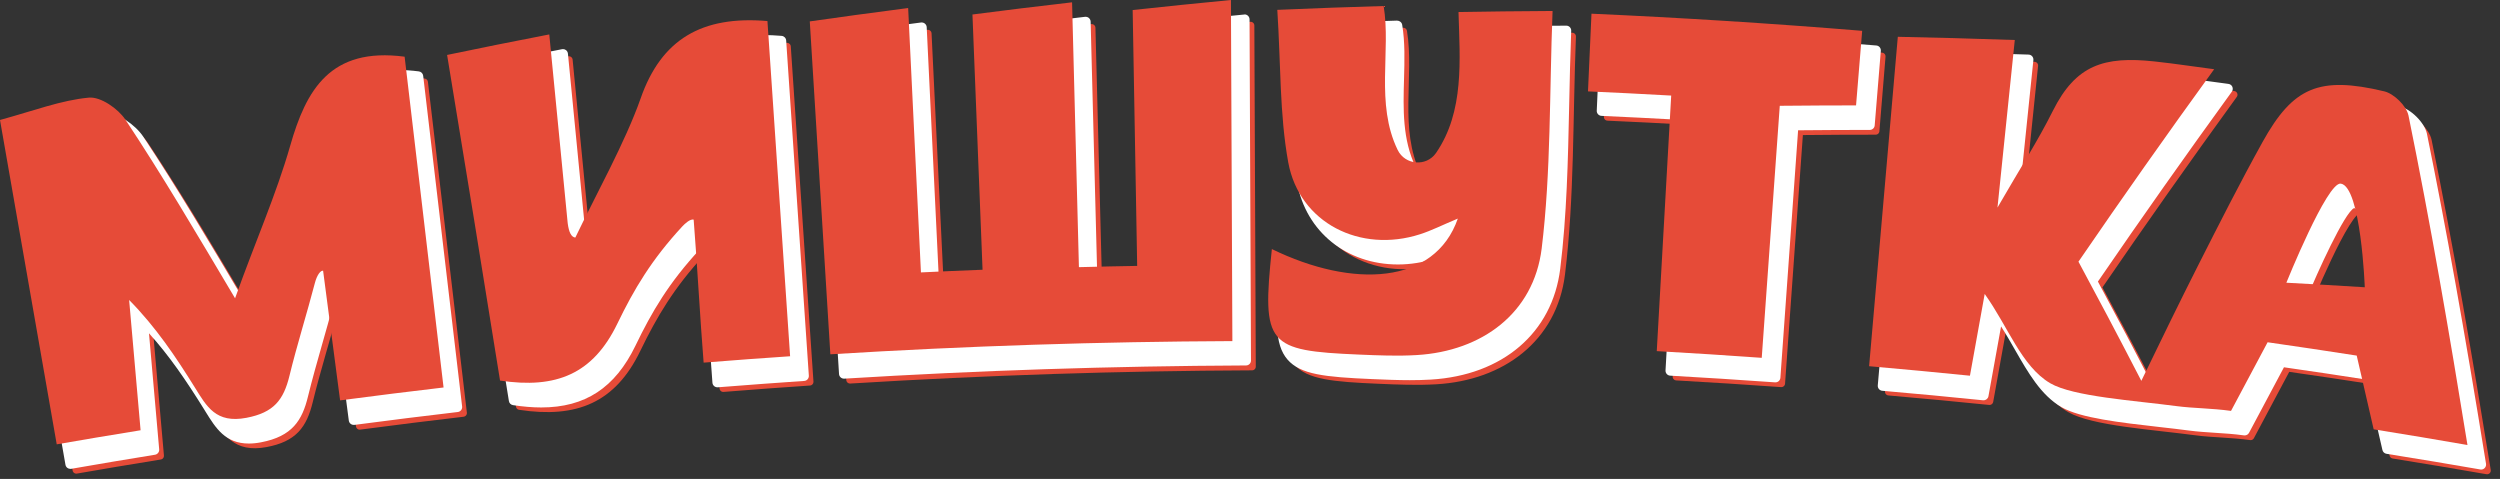
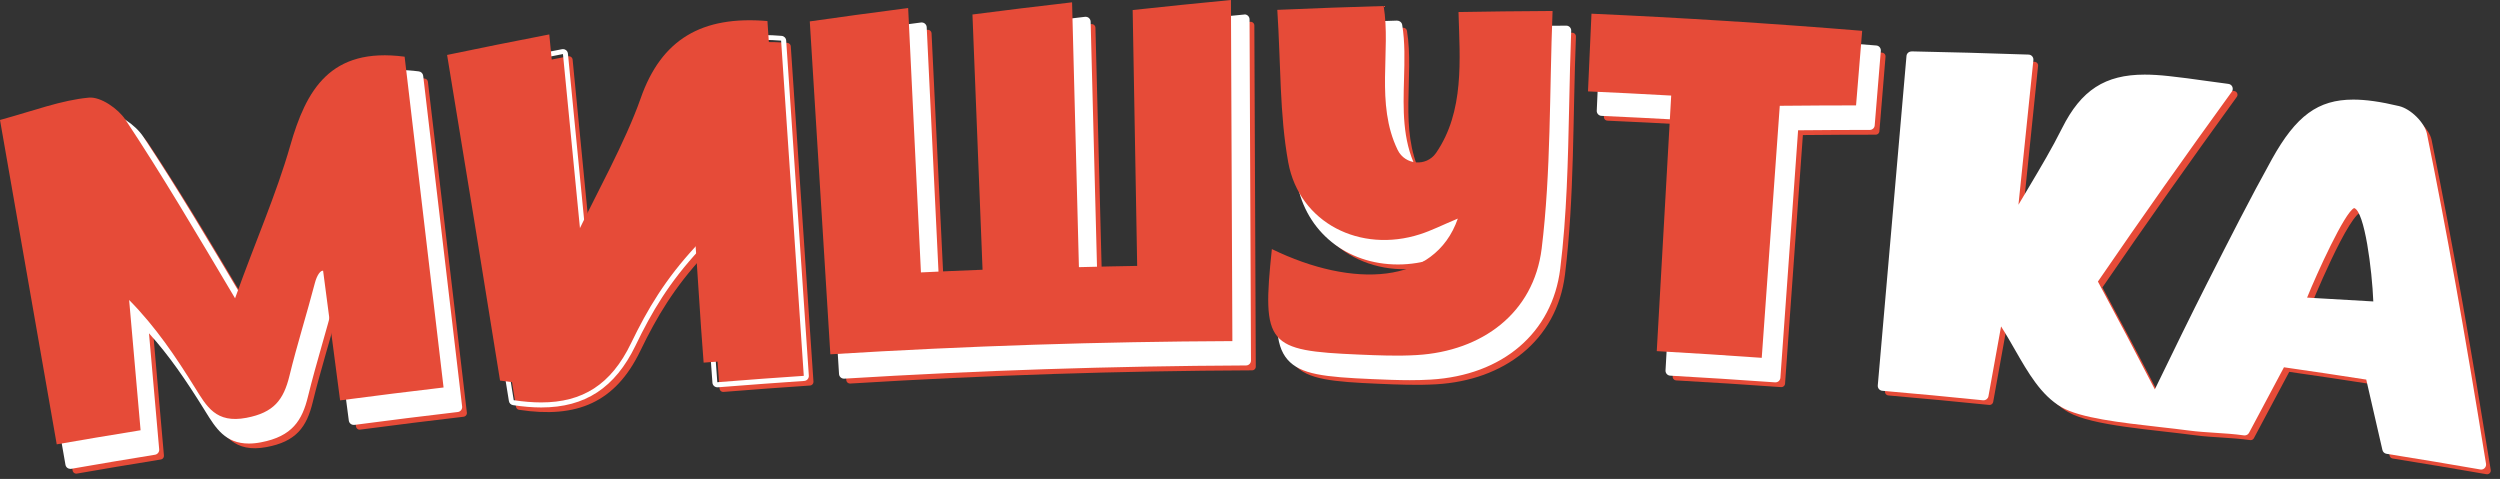
<svg xmlns="http://www.w3.org/2000/svg" width="261" height="50" viewBox="0 0 261 50" fill="none">
  <rect x="0" y="0" width="261" height="50" fill="#333333" stroke="none" />
  <g clip-path="url(#clip0_762_446)">
    <path d="M253.482 14.7C253.286 13.727 251.979 12.441 250.962 12.199C244.16 10.579 241.438 11.757 238.264 17.47C235.907 21.717 233.717 26.047 231.528 30.372C229.623 34.135 227.779 37.925 225.599 42.423C223.055 37.496 220.95 33.529 219.036 29.981C223.667 23.225 228.134 16.879 233.204 9.89C230.132 9.494 229.563 9.364 227.004 9.08C221.683 8.498 218.76 9.466 216.38 14.216C214.76 17.452 212.981 20.175 210.586 24.333C211.291 17.512 211.838 12.195 212.388 6.84C207.907 6.682 203.878 6.579 200.176 6.505C199.159 18.183 198.164 29.6 197.179 40.895C201.012 41.231 204.266 41.538 207.706 41.887C208.262 38.805 208.752 36.086 209.247 33.352C211.679 36.733 213.075 40.9 216.09 42.674C218.48 44.071 224.885 44.471 229.245 45.058C231.08 45.3 232.947 45.277 234.964 45.561C236.266 43.102 237.499 40.788 238.782 38.395C241.957 38.851 244.977 39.303 248.086 39.787C248.73 42.548 249.342 45.217 249.855 47.484C253.403 48.057 256.321 48.541 259.649 49.123C257.749 37.366 255.793 26.014 253.482 14.704M240.734 32.184C240.734 32.184 244.996 21.619 246.419 21.833C248.529 22.15 248.926 32.659 248.922 32.654C246.191 32.482 243.46 32.324 240.734 32.179" fill="#E64B38" />
    <path d="M253.482 14.7C253.286 13.727 251.979 12.441 250.962 12.199C244.16 10.579 241.438 11.757 238.264 17.47C235.907 21.717 233.717 26.047 231.528 30.372C229.623 34.135 227.779 37.925 225.599 42.423C223.055 37.496 220.95 33.529 219.036 29.981C223.667 23.225 228.134 16.879 233.204 9.89C230.132 9.494 229.563 9.364 227.004 9.08C221.683 8.498 218.76 9.466 216.38 14.216C214.76 17.452 212.981 20.175 210.586 24.333C211.291 17.512 211.838 12.195 212.388 6.84C207.907 6.682 203.878 6.579 200.176 6.505C199.159 18.183 198.164 29.6 197.179 40.895C201.012 41.231 204.266 41.538 207.706 41.887C208.262 38.805 208.752 36.086 209.247 33.352C211.679 36.733 213.075 40.9 216.09 42.674C218.48 44.071 224.885 44.471 229.245 45.058C231.08 45.3 232.947 45.277 234.964 45.561C236.266 43.102 237.499 40.788 238.782 38.395C241.957 38.851 244.977 39.303 248.086 39.787C248.73 42.548 249.342 45.217 249.855 47.484C253.403 48.057 256.321 48.541 259.649 49.123C257.749 37.366 255.793 26.014 253.482 14.704V14.7ZM240.734 32.179C240.734 32.179 244.996 21.614 246.419 21.828C248.529 22.145 248.926 32.654 248.922 32.649C246.191 32.477 243.46 32.319 240.734 32.175V32.179Z" stroke="#E64B38" stroke-width="0.78" stroke-linecap="round" stroke-linejoin="round" />
    <path d="M104.628 30.828C104.273 21.791 103.928 13.149 103.573 4.176C107.013 3.734 110.113 3.348 113.974 2.905C114.212 12.124 114.45 21.195 114.688 30.554C117.022 30.493 118.637 30.46 120.771 30.419C120.616 21.637 120.462 12.837 120.299 3.706C123.87 3.32 126.965 3.003 130.564 2.663C130.616 14.555 130.662 26.275 130.714 38.274C116.943 38.334 103.181 38.767 88.742 39.652C88.042 28.291 87.332 16.874 86.595 4.893C89.526 4.474 92.93 4.004 96.865 3.501C97.313 12.814 97.747 21.777 98.2 31.103C100.413 30.996 102.163 30.922 104.628 30.824" fill="#E64B38" />
    <path d="M104.628 30.828C104.273 21.791 103.928 13.149 103.573 4.176C107.013 3.734 110.113 3.348 113.974 2.905C114.212 12.124 114.45 21.195 114.688 30.554C117.022 30.493 118.637 30.46 120.771 30.419C120.616 21.637 120.462 12.837 120.299 3.706C123.87 3.32 126.965 3.003 130.564 2.663C130.616 14.555 130.662 26.275 130.714 38.274C116.943 38.334 103.181 38.767 88.742 39.652C88.042 28.291 87.332 16.874 86.595 4.893C89.526 4.474 92.93 4.004 96.865 3.501C97.313 12.814 97.747 21.777 98.2 31.103C100.413 30.996 102.163 30.922 104.628 30.824V30.828Z" stroke="#E64B38" stroke-width="0.78" stroke-linecap="round" stroke-linejoin="round" />
-     <path d="M7.969 49.058C5.999 37.804 4.052 26.666 2.045 15.193C5.635 14.211 8.445 13.126 11.325 12.861C12.557 12.744 14.392 14.029 15.144 15.17C18.99 20.972 22.515 26.96 26.585 33.809C28.7 27.886 30.885 22.974 32.341 17.885C34.003 12.069 36.51 7.562 44.287 8.586C45.585 19.617 46.943 31.16 48.353 43.121C44.913 43.522 41.379 43.964 37.551 44.467C37.019 40.467 36.291 34.791 35.782 30.931C35.52 30.889 35.151 31.355 34.927 32.198C34.11 35.331 33.032 38.758 32.271 41.892C31.655 44.425 30.633 45.743 27.78 46.287C24.583 46.897 23.63 45.109 22.375 43.093C20.395 39.913 18.309 36.798 15.531 33.986C15.914 38.404 16.301 42.823 16.726 47.587C13.51 48.108 10.471 48.62 7.964 49.058" fill="#E64B38" />
+     <path d="M7.969 49.058C5.999 37.804 4.052 26.666 2.045 15.193C5.635 14.211 8.445 13.126 11.325 12.861C12.557 12.744 14.392 14.029 15.144 15.17C18.99 20.972 22.515 26.96 26.585 33.809C28.7 27.886 30.885 22.974 32.341 17.885C34.003 12.069 36.51 7.562 44.287 8.586C45.585 19.617 46.943 31.16 48.353 43.121C44.913 43.522 41.379 43.964 37.551 44.467C37.019 40.467 36.291 34.791 35.782 30.931C34.11 35.331 33.032 38.758 32.271 41.892C31.655 44.425 30.633 45.743 27.78 46.287C24.583 46.897 23.63 45.109 22.375 43.093C20.395 39.913 18.309 36.798 15.531 33.986C15.914 38.404 16.301 42.823 16.726 47.587C13.51 48.108 10.471 48.62 7.964 49.058" fill="#E64B38" />
    <path d="M7.969 49.058C5.999 37.804 4.052 26.666 2.045 15.193C5.635 14.211 8.445 13.126 11.325 12.861C12.557 12.744 14.392 14.029 15.144 15.17C18.99 20.972 22.515 26.96 26.585 33.809C28.7 27.886 30.885 22.974 32.341 17.885C34.003 12.069 36.51 7.562 44.287 8.586C45.585 19.617 46.943 31.16 48.353 43.121C44.913 43.522 41.379 43.964 37.551 44.467C37.019 40.467 36.291 34.791 35.782 30.931C35.52 30.889 35.151 31.355 34.927 32.198C34.11 35.331 33.032 38.758 32.271 41.892C31.655 44.425 30.633 45.743 27.78 46.287C24.583 46.897 23.63 45.109 22.375 43.093C20.395 39.913 18.309 36.798 15.531 33.986C15.914 38.404 16.301 42.823 16.726 47.587C13.51 48.108 10.471 48.62 7.964 49.058H7.969Z" stroke="#E64B38" stroke-width="0.78" stroke-linecap="round" stroke-linejoin="round" />
    <path d="M62.115 27.466C64.211 23.09 67.334 17.493 68.93 12.948C71.087 6.774 75.317 4.288 82.169 4.865C82.944 16.343 83.729 27.932 84.536 39.861C81.67 40.052 78.897 40.257 75.508 40.527C75.144 35.992 74.84 30.293 74.467 25.595C74.094 25.502 73.538 26.032 73.281 26.307C70.084 29.762 68.249 32.84 66.498 36.462C63.977 41.686 60.145 43.293 54.254 42.399C52.47 31.257 50.636 19.965 48.727 8.404C52.321 7.654 55.561 7.002 59.393 6.262C60.042 12.916 60.677 19.439 61.317 25.962C61.443 26.931 61.695 27.434 62.12 27.471" fill="#E64B38" />
    <path d="M62.115 27.466C64.211 23.09 67.334 17.493 68.93 12.948C71.087 6.774 75.317 4.288 82.169 4.865C82.944 16.343 83.729 27.932 84.536 39.861C81.67 40.052 78.897 40.257 75.508 40.527C75.144 35.992 74.84 30.293 74.467 25.595C74.094 25.502 73.538 26.032 73.281 26.307C70.084 29.762 68.249 32.84 66.498 36.462C63.977 41.686 60.145 43.293 54.254 42.399C52.47 31.257 50.636 19.965 48.727 8.404C52.321 7.654 55.561 7.002 59.393 6.262C60.042 12.916 60.677 19.439 61.317 25.962C61.443 26.931 61.695 27.434 62.12 27.471L62.115 27.466Z" stroke="#E64B38" stroke-width="0.78" stroke-linecap="round" stroke-linejoin="round" />
    <path d="M134.827 28.663C143.304 32.793 151.847 32.384 154.246 25.483C152.598 26.172 151.483 26.74 150.306 27.117C144.084 29.124 137.716 25.953 136.544 19.63C135.63 14.597 135.77 9.387 135.401 3.688C139.481 3.511 142.931 3.39 146.502 3.287C147.277 7.957 145.619 13.484 147.963 18.308C148.733 19.9 150.965 20.087 151.973 18.625C154.951 14.294 154.456 8.861 154.316 3.916C157.229 3.864 160.623 3.823 164.138 3.804C163.802 12.381 163.984 20.562 162.999 28.612C162.159 35.359 156.772 39.317 149.97 39.727C147.958 39.847 145.932 39.764 143.916 39.675C134.346 39.27 133.781 38.669 134.831 28.663" fill="#E64B38" />
    <path d="M134.827 28.663C143.304 32.793 151.847 32.384 154.246 25.483C152.598 26.172 151.483 26.74 150.306 27.117C144.084 29.124 137.716 25.953 136.544 19.63C135.63 14.597 135.77 9.387 135.401 3.688C139.481 3.511 142.931 3.39 146.502 3.287C147.277 7.957 145.619 13.484 147.963 18.308C148.733 19.9 150.965 20.087 151.973 18.625C154.951 14.294 154.456 8.861 154.316 3.916C157.229 3.864 160.623 3.823 164.138 3.804C163.802 12.381 163.984 20.562 162.999 28.612C162.159 35.359 156.772 39.317 149.97 39.727C147.958 39.847 145.932 39.764 143.916 39.675C134.346 39.27 133.781 38.669 134.831 28.663H134.827Z" stroke="#E64B38" stroke-width="0.78" stroke-linecap="round" stroke-linejoin="round" />
    <path d="M176.523 12.646C173.11 12.456 170.683 12.335 167.835 12.209C167.952 9.592 168.059 7.213 168.199 4.098C177.55 4.517 186.825 5.099 196.461 5.886C196.292 7.948 196.078 10.537 195.821 13.671C193.459 13.671 190.929 13.68 187.857 13.713C187.232 22.462 186.615 31.062 185.971 40.025C182.176 39.755 178.903 39.545 175.015 39.326C175.5 30.74 175.995 21.991 176.523 12.646Z" fill="#E64B38" />
    <path d="M176.523 12.646C173.11 12.456 170.683 12.335 167.835 12.209C167.952 9.592 168.059 7.213 168.199 4.098C177.55 4.517 186.825 5.099 196.461 5.886C196.292 7.948 196.078 10.537 195.821 13.671C193.459 13.671 190.929 13.68 187.857 13.713C187.232 22.462 186.615 31.062 185.971 40.025C182.176 39.755 178.903 39.545 175.015 39.326C175.5 30.74 175.995 21.991 176.523 12.646Z" stroke="#E64B38" stroke-width="0.78" stroke-linecap="round" stroke-linejoin="round" />
    <path d="M258.982 48.755C255.653 48.173 252.735 47.689 249.192 47.116C249.085 47.097 249.001 47.018 248.978 46.92C248.478 44.704 247.881 42.097 247.25 39.396C244.263 38.93 241.354 38.497 238.306 38.055C237.055 40.388 235.846 42.655 234.576 45.058C234.534 45.146 234.441 45.198 234.348 45.198C234.334 45.198 234.324 45.198 234.31 45.198C233.264 45.053 232.247 44.988 231.262 44.928C230.342 44.867 229.474 44.816 228.592 44.7C227.625 44.569 226.561 44.448 225.459 44.327C221.613 43.889 217.248 43.4 215.343 42.288C213.271 41.068 211.964 38.795 210.582 36.388C210.012 35.396 209.429 34.372 208.771 33.404C208.313 35.932 207.851 38.474 207.337 41.324C207.314 41.449 207.207 41.538 207.081 41.538C207.071 41.538 207.062 41.538 207.057 41.538C203.617 41.189 200.363 40.881 196.535 40.546C196.391 40.532 196.288 40.411 196.302 40.267L199.299 5.876C199.313 5.741 199.425 5.639 199.556 5.639H199.56C203.495 5.713 207.491 5.825 211.777 5.974C211.847 5.974 211.917 6.007 211.964 6.062C212.01 6.118 212.034 6.188 212.024 6.258L210.344 22.55C210.923 21.558 211.464 20.65 211.973 19.789C213.303 17.554 214.452 15.621 215.521 13.489C217.481 9.582 219.829 8.06 223.9 8.06C224.647 8.06 225.469 8.111 226.407 8.214C227.933 8.386 228.755 8.498 229.819 8.647C230.538 8.749 231.374 8.865 232.611 9.024C232.7 9.038 232.779 9.094 232.816 9.177C232.854 9.261 232.84 9.359 232.788 9.429C227.854 16.232 223.382 22.573 218.714 29.385C220.87 33.39 222.864 37.17 224.969 41.235C227.154 36.728 228.867 33.213 230.674 29.646L230.86 29.278C232.956 25.143 235.122 20.869 237.415 16.739C239.875 12.311 242.111 10.667 245.673 10.667C246.97 10.667 248.469 10.882 250.397 11.342C251.526 11.613 252.894 12.972 253.114 14.043C255.121 23.877 257.021 34.498 259.28 48.476C259.294 48.559 259.266 48.643 259.206 48.699C259.154 48.746 259.089 48.774 259.024 48.774C259.01 48.774 258.996 48.774 258.982 48.774M240.482 31.336C242.998 31.471 245.518 31.616 248.039 31.774C247.969 29.558 247.297 21.712 245.766 21.484H245.761C244.739 21.484 241.298 29.273 240.486 31.336" fill="white" />
    <path d="M199.551 5.89C203.253 5.96 207.281 6.067 211.763 6.226C211.212 11.58 210.661 16.898 209.961 23.719C212.356 19.561 214.13 16.837 215.754 13.601C217.738 9.648 220.096 8.316 223.9 8.316C224.666 8.316 225.487 8.367 226.379 8.47C228.942 8.754 229.511 8.884 232.583 9.28C227.518 16.264 223.046 22.611 218.415 29.372C220.329 32.92 222.434 36.887 224.978 41.813C227.158 37.315 229.002 33.52 230.907 29.763C233.096 25.442 235.286 21.111 237.643 16.86C239.968 12.675 242.05 10.919 245.677 10.919C246.998 10.919 248.525 11.152 250.341 11.585C251.363 11.827 252.665 13.117 252.861 14.085C255.172 25.4 257.128 36.747 259.023 48.504C255.695 47.922 252.777 47.438 249.23 46.865C248.716 44.597 248.109 41.929 247.46 39.168C244.351 38.684 241.336 38.232 238.161 37.776C236.878 40.165 235.645 42.479 234.343 44.942C232.326 44.663 230.454 44.686 228.624 44.439C224.264 43.852 217.859 43.452 215.474 42.055C212.454 40.281 211.063 36.118 208.63 32.733C208.136 35.467 207.641 38.186 207.085 41.268C203.645 40.919 200.391 40.612 196.559 40.276C197.543 28.98 198.538 17.564 199.551 5.886M248.301 32.03C248.301 32.03 247.913 21.526 245.803 21.209C245.789 21.209 245.775 21.209 245.757 21.209C244.286 21.209 240.103 31.555 240.113 31.56C242.839 31.704 245.57 31.858 248.301 32.035M199.551 5.374C199.285 5.374 199.056 5.578 199.037 5.848L196.04 40.239C196.017 40.523 196.227 40.775 196.512 40.798C200.195 41.119 203.439 41.422 207.034 41.79C207.053 41.79 207.067 41.79 207.085 41.79C207.333 41.79 207.552 41.613 207.594 41.366C208.066 38.754 208.49 36.398 208.911 34.079C209.424 34.875 209.896 35.704 210.358 36.51C211.753 38.945 213.075 41.249 215.208 42.502C217.164 43.643 221.365 44.118 225.431 44.579C226.528 44.704 227.593 44.821 228.554 44.951C229.446 45.068 230.323 45.123 231.248 45.184C232.223 45.245 233.236 45.31 234.273 45.454C234.296 45.454 234.319 45.459 234.343 45.459C234.534 45.459 234.712 45.352 234.8 45.184C236.042 42.837 237.223 40.621 238.446 38.344C241.564 38.791 244.314 39.205 247.036 39.629C247.652 42.269 248.235 44.812 248.725 46.981C248.772 47.186 248.94 47.344 249.15 47.377C252.745 47.954 255.672 48.443 258.939 49.011C258.972 49.016 259 49.021 259.028 49.021C259.164 49.021 259.294 48.969 259.392 48.872C259.514 48.755 259.565 48.588 259.542 48.42C257.282 34.442 255.382 23.821 253.375 13.978C253.137 12.809 251.699 11.371 250.467 11.077C248.52 10.612 246.998 10.398 245.682 10.398C242.008 10.398 239.711 12.079 237.195 16.604C234.894 20.753 232.718 25.046 230.613 29.195L230.445 29.521C228.708 32.952 227.046 36.356 224.964 40.649C222.976 36.807 221.071 33.199 219.022 29.395C223.662 22.625 228.111 16.32 233.003 9.573C233.11 9.424 233.129 9.234 233.059 9.066C232.989 8.898 232.83 8.782 232.648 8.759C231.407 8.6 230.576 8.484 229.857 8.381C228.802 8.232 227.971 8.116 226.435 7.944C225.487 7.841 224.656 7.79 223.9 7.79C219.769 7.79 217.276 9.406 215.292 13.359C214.228 15.487 213.079 17.415 211.753 19.645C211.422 20.199 211.081 20.772 210.726 21.377L211.072 18.029L212.286 6.268C212.3 6.123 212.253 5.984 212.16 5.876C212.066 5.769 211.931 5.704 211.786 5.699C207.477 5.551 203.481 5.439 199.565 5.364C199.565 5.364 199.56 5.364 199.555 5.364M240.86 31.071C241.896 28.515 244.781 22.173 245.771 21.721C246.872 22.047 247.647 28.231 247.773 31.471C245.434 31.327 243.114 31.192 240.86 31.071Z" fill="white" />
    <path d="M88.121 39.293C87.986 39.293 87.874 39.186 87.865 39.051L85.717 4.293C85.708 4.158 85.806 4.041 85.937 4.023C88.868 3.603 92.276 3.133 96.211 2.626C96.221 2.626 96.235 2.626 96.244 2.626C96.305 2.626 96.361 2.649 96.412 2.686C96.468 2.733 96.501 2.803 96.505 2.872L97.826 30.218C99.843 30.12 101.505 30.051 103.741 29.957L102.695 3.566C102.691 3.431 102.789 3.315 102.919 3.301C106.365 2.858 109.46 2.472 113.325 2.03C113.334 2.03 113.343 2.03 113.353 2.03C113.414 2.03 113.474 2.053 113.526 2.095C113.582 2.141 113.614 2.211 113.614 2.286L114.324 29.678C116.429 29.622 117.96 29.59 119.893 29.557L119.426 3.101C119.426 2.966 119.524 2.854 119.66 2.84C123.231 2.453 126.33 2.137 129.925 1.797C129.934 1.797 129.939 1.797 129.948 1.797C130.014 1.797 130.074 1.82 130.121 1.867C130.177 1.913 130.205 1.983 130.205 2.058L130.354 37.668C130.354 37.812 130.238 37.924 130.098 37.929C115.953 37.994 102.229 38.446 88.14 39.307H88.126" fill="white" />
    <path d="M129.944 2.044C129.995 13.936 130.042 25.656 130.093 37.655C116.322 37.715 102.56 38.148 88.121 39.033C87.416 27.672 86.712 16.255 85.974 4.274C88.906 3.855 92.309 3.385 96.244 2.877C96.692 12.194 97.126 21.158 97.579 30.479C99.792 30.372 101.542 30.298 104.007 30.2C103.648 21.162 103.307 12.521 102.952 3.548C106.393 3.106 109.492 2.719 113.353 2.277C113.591 11.501 113.824 20.571 114.067 29.925C116.401 29.865 118.016 29.828 120.15 29.79C119.996 21.009 119.842 12.209 119.678 3.078C123.25 2.691 126.345 2.375 129.939 2.035M129.939 1.518C129.939 1.518 129.906 1.518 129.888 1.518C126.452 1.844 123.38 2.156 119.618 2.566C119.352 2.593 119.151 2.822 119.156 3.087L119.277 9.89L119.618 29.283C117.886 29.315 116.448 29.343 114.567 29.395L114.296 18.937L113.862 2.258C113.862 2.114 113.792 1.979 113.684 1.881C113.591 1.797 113.47 1.755 113.344 1.755C113.325 1.755 113.302 1.755 113.283 1.755C109.446 2.193 106.346 2.584 102.878 3.026C102.611 3.059 102.415 3.292 102.425 3.557L102.943 16.665L103.456 29.692C101.44 29.776 99.885 29.841 98.055 29.93L97.038 8.856L96.748 2.84C96.744 2.696 96.674 2.561 96.561 2.468C96.468 2.389 96.351 2.347 96.23 2.347C96.207 2.347 96.188 2.347 96.165 2.347C92.594 2.808 89.134 3.273 85.885 3.744C85.619 3.781 85.428 4.018 85.442 4.288L86.502 21.404L87.594 39.047C87.613 39.322 87.837 39.531 88.112 39.531H88.145C102.229 38.67 115.948 38.218 130.088 38.153C130.373 38.153 130.607 37.92 130.602 37.631L130.583 33.115L130.453 2.021C130.453 1.876 130.392 1.737 130.28 1.639C130.182 1.55 130.06 1.504 129.934 1.504" fill="white" />
    <path d="M7.348 48.694C7.296 48.694 7.24 48.68 7.198 48.648C7.142 48.606 7.105 48.55 7.091 48.48L1.167 14.616C1.144 14.485 1.228 14.36 1.354 14.322C2.367 14.043 3.319 13.759 4.229 13.484C6.568 12.781 8.589 12.171 10.681 11.98C10.741 11.976 10.802 11.971 10.863 11.971C12.198 11.971 13.976 13.251 14.737 14.402C18.313 19.798 21.567 25.274 25.329 31.611L25.904 32.579C26.618 30.6 27.341 28.733 28.032 26.931C29.326 23.574 30.549 20.408 31.468 17.191C32.897 12.19 35.109 7.562 41.561 7.562C42.233 7.562 42.952 7.613 43.699 7.711C43.816 7.724 43.909 7.818 43.923 7.939L47.989 42.474C48.008 42.613 47.905 42.744 47.765 42.762C44.324 43.163 40.795 43.605 36.967 44.108C36.953 44.108 36.944 44.108 36.935 44.108C36.809 44.108 36.697 44.015 36.678 43.885C36.407 41.84 35.198 32.542 34.955 30.731C34.834 30.894 34.68 31.182 34.559 31.643C34.204 33.003 33.802 34.418 33.396 35.839C32.873 37.669 32.336 39.563 31.902 41.333C31.305 43.787 30.348 45.323 27.206 45.924C26.767 46.008 26.357 46.05 25.974 46.05C23.663 46.05 22.701 44.504 21.684 42.865L21.53 42.613C19.471 39.312 17.59 36.57 15.228 34.074C15.592 38.251 15.956 42.446 16.357 46.948C16.371 47.083 16.273 47.204 16.142 47.228C12.926 47.749 9.887 48.261 7.385 48.699C7.371 48.699 7.352 48.699 7.338 48.699" fill="white" />
    <path d="M41.57 7.822C42.224 7.822 42.924 7.869 43.675 7.967C44.973 18.997 46.332 30.54 47.742 42.502C44.301 42.907 40.767 43.344 36.939 43.852C36.407 39.852 35.679 34.176 35.165 30.316C35.156 30.316 35.142 30.316 35.133 30.316C34.876 30.316 34.521 30.777 34.311 31.583C33.494 34.716 32.416 38.143 31.655 41.282C31.039 43.81 30.016 45.132 27.164 45.677C26.73 45.761 26.338 45.798 25.983 45.798C23.705 45.798 22.846 44.229 21.758 42.483C19.779 39.303 17.692 36.188 14.915 33.375C15.298 37.794 15.685 42.208 16.11 46.976C12.893 47.498 9.855 48.01 7.352 48.447C5.378 37.184 3.431 26.047 1.424 14.574C5.009 13.591 7.824 12.506 10.704 12.241C10.755 12.236 10.807 12.232 10.863 12.232C12.091 12.232 13.804 13.456 14.523 14.546C18.369 20.347 21.894 26.335 25.964 33.184C28.079 27.262 30.264 22.354 31.72 17.26C33.224 12.004 35.417 7.818 41.566 7.818M41.566 7.301C34.941 7.301 32.677 12.018 31.221 17.116C30.301 20.32 29.083 23.486 27.79 26.838C27.155 28.491 26.501 30.186 25.848 31.979L25.558 31.49C21.786 25.148 18.533 19.668 14.952 14.262C14.154 13.056 12.277 11.715 10.858 11.715C10.788 11.715 10.718 11.715 10.653 11.724C8.538 11.915 6.507 12.53 4.155 13.233C3.244 13.503 2.292 13.791 1.284 14.071C1.027 14.141 0.864 14.397 0.91 14.658L3.959 32.076L6.834 48.522C6.858 48.657 6.932 48.778 7.044 48.857C7.133 48.918 7.236 48.95 7.343 48.95C7.371 48.95 7.404 48.95 7.432 48.946C10.345 48.438 13.374 47.926 16.185 47.474C16.451 47.432 16.642 47.186 16.619 46.916C16.241 42.683 15.895 38.725 15.554 34.796C17.669 37.133 19.42 39.699 21.315 42.744L21.469 42.995C22.524 44.695 23.523 46.306 25.978 46.306C26.375 46.306 26.805 46.264 27.258 46.175C30.521 45.551 31.548 43.885 32.154 41.393C32.584 39.624 33.125 37.729 33.644 35.899C34.04 34.507 34.451 33.068 34.806 31.704C34.806 31.695 34.811 31.681 34.815 31.671C35.03 33.287 35.268 35.117 35.506 36.961C35.824 39.405 36.146 41.873 36.416 43.912C36.454 44.173 36.673 44.359 36.93 44.359C36.953 44.359 36.977 44.359 37 44.359C40.786 43.861 44.32 43.419 47.793 43.014C48.078 42.981 48.278 42.725 48.246 42.441L45.473 18.899L44.18 7.906C44.152 7.673 43.97 7.487 43.732 7.454C42.975 7.357 42.242 7.305 41.561 7.305" fill="white" />
-     <path d="M56.49 42.265C55.598 42.265 54.623 42.185 53.586 42.027C53.474 42.009 53.385 41.925 53.371 41.813C51.588 30.671 49.754 19.38 47.844 7.818C47.821 7.683 47.91 7.553 48.045 7.525C51.639 6.775 54.884 6.123 58.712 5.378C58.73 5.378 58.745 5.378 58.763 5.378C58.819 5.378 58.875 5.397 58.917 5.43C58.978 5.471 59.011 5.541 59.02 5.611L60.943 25.311C61.004 25.777 61.125 26.331 61.359 26.522C61.947 25.307 62.605 23.998 63.291 22.648C65.084 19.11 66.937 15.445 68.062 12.242C70.046 6.556 73.743 3.902 79.691 3.902C80.293 3.902 80.918 3.93 81.567 3.986C81.693 3.995 81.791 4.098 81.801 4.224L84.167 39.22C84.167 39.289 84.149 39.355 84.102 39.406C84.055 39.457 83.995 39.49 83.925 39.494C81.058 39.685 78.29 39.89 74.896 40.16H74.878C74.742 40.16 74.63 40.058 74.621 39.923C74.439 37.655 74.271 35.099 74.103 32.524C73.939 30.042 73.776 27.542 73.599 25.26C73.389 25.349 73.113 25.568 72.838 25.861C69.603 29.353 67.801 32.422 66.097 35.951C64.015 40.258 60.957 42.265 56.48 42.265" fill="white" />
    <path d="M79.695 4.163C80.293 4.163 80.909 4.191 81.548 4.242C82.323 15.719 83.108 27.308 83.915 39.238C81.049 39.429 78.276 39.633 74.887 39.904C74.523 35.368 74.219 29.674 73.846 24.971C73.818 24.966 73.785 24.962 73.752 24.962C73.388 24.962 72.894 25.427 72.66 25.688C69.463 29.143 67.628 32.221 65.877 35.843C63.791 40.169 60.803 42.013 56.499 42.013C55.603 42.013 54.65 41.934 53.633 41.78C51.849 30.638 50.015 19.346 48.105 7.785C51.7 7.035 54.944 6.384 58.772 5.643C59.421 12.297 60.061 18.82 60.696 25.344C60.822 26.312 61.074 26.81 61.499 26.848C63.595 22.471 66.718 16.874 68.314 12.329C70.265 6.733 73.925 4.167 79.7 4.167M79.7 3.65C73.706 3.65 69.822 6.435 67.824 12.162C66.704 15.351 64.855 19.006 63.062 22.541C62.456 23.742 61.877 24.883 61.349 25.968C61.303 25.809 61.251 25.59 61.209 25.274L60.607 19.09L59.291 5.592C59.276 5.448 59.202 5.313 59.085 5.229C58.996 5.159 58.884 5.126 58.777 5.126C58.744 5.126 58.712 5.126 58.679 5.136C54.893 5.871 51.602 6.533 48.008 7.282C47.737 7.338 47.559 7.599 47.601 7.874C49.464 19.151 51.322 30.587 53.129 41.868C53.161 42.092 53.339 42.264 53.563 42.297C54.608 42.455 55.603 42.539 56.504 42.539C61.092 42.539 64.22 40.486 66.349 36.076C68.043 32.565 69.831 29.515 73.048 26.047C73.174 25.912 73.29 25.805 73.393 25.721C73.561 27.89 73.715 30.261 73.865 32.561C74.028 35.084 74.201 37.692 74.378 39.959C74.401 40.229 74.626 40.434 74.896 40.434C74.91 40.434 74.924 40.434 74.938 40.434C78.374 40.164 81.156 39.959 83.962 39.769C84.097 39.759 84.228 39.699 84.317 39.592C84.405 39.489 84.452 39.354 84.443 39.219L83.145 20.064L82.076 4.223C82.057 3.967 81.856 3.767 81.6 3.744C80.946 3.688 80.307 3.66 79.704 3.66" fill="white" />
    <path d="M147.188 39.429C145.885 39.429 144.578 39.373 143.281 39.317C138.356 39.107 135.896 38.851 134.612 37.371C133.249 35.792 133.449 32.784 133.949 28.021C133.958 27.937 134.01 27.863 134.08 27.821C134.122 27.797 134.164 27.788 134.206 27.788C134.248 27.788 134.285 27.797 134.322 27.811C137.856 29.534 141.343 30.442 144.41 30.442C148.691 30.442 151.777 28.636 153.172 25.339C152.813 25.493 152.477 25.642 152.16 25.781C151.291 26.163 150.544 26.494 149.774 26.745C148.518 27.15 147.23 27.355 145.955 27.355C140.727 27.355 136.6 24.021 135.681 19.053C135.051 15.603 134.92 12.087 134.78 8.367C134.714 6.649 134.649 4.889 134.532 3.087C134.528 3.017 134.551 2.952 134.598 2.896C134.644 2.845 134.71 2.812 134.78 2.808C138.86 2.631 142.314 2.51 145.881 2.407H145.89C146.016 2.407 146.124 2.5 146.142 2.626C146.441 4.409 146.385 6.272 146.334 8.237C146.245 11.375 146.152 14.625 147.585 17.572C147.93 18.294 148.649 18.741 149.461 18.741C150.148 18.741 150.759 18.42 151.147 17.861C153.812 13.992 153.644 9.238 153.485 4.647L153.443 3.306C153.443 3.236 153.467 3.171 153.513 3.12C153.56 3.068 153.625 3.04 153.695 3.04C156.608 2.989 160.007 2.952 163.522 2.929C163.592 2.929 163.657 2.957 163.709 3.008C163.76 3.059 163.783 3.124 163.783 3.199C163.681 5.797 163.625 8.362 163.573 10.896C163.447 16.814 163.33 22.406 162.64 28.026C161.823 34.577 156.739 38.926 149.368 39.363C148.644 39.405 147.921 39.424 147.193 39.424" fill="white" />
    <path d="M145.876 2.668C146.651 7.338 144.994 12.861 147.337 17.689C147.753 18.55 148.598 19.002 149.447 19.002C150.166 19.002 150.885 18.676 151.347 18.006C154.326 13.68 153.831 8.242 153.691 3.297C156.604 3.246 159.997 3.204 163.513 3.185C163.176 11.762 163.359 19.943 162.374 27.993C161.533 34.74 156.146 38.698 149.345 39.103C148.626 39.145 147.902 39.163 147.179 39.163C145.881 39.163 144.578 39.108 143.285 39.052C133.716 38.647 133.151 38.046 134.196 28.04C137.735 29.763 141.287 30.698 144.396 30.698C148.738 30.698 152.22 28.883 153.616 24.86C151.968 25.544 150.852 26.117 149.676 26.494C148.42 26.899 147.16 27.095 145.937 27.095C141.096 27.095 136.848 24.059 135.919 19.007C135.004 13.973 135.144 8.763 134.775 3.069C138.855 2.892 142.305 2.771 145.876 2.668ZM163.513 3.19H163.517H163.513ZM145.876 2.151H145.862C142.053 2.263 138.627 2.384 134.757 2.552C134.617 2.556 134.486 2.622 134.392 2.724C134.299 2.827 134.252 2.962 134.262 3.101C134.378 4.903 134.448 6.668 134.509 8.377C134.649 12.106 134.78 15.626 135.415 19.1C136.353 24.194 140.587 27.611 145.942 27.611C147.244 27.611 148.56 27.402 149.844 26.988C150.628 26.736 151.38 26.401 152.258 26.014C152.384 25.959 152.51 25.903 152.64 25.847C151.179 28.654 148.299 30.182 144.406 30.182C141.381 30.182 137.931 29.283 134.434 27.579C134.364 27.546 134.285 27.528 134.206 27.528C134.117 27.528 134.033 27.551 133.954 27.593C133.804 27.677 133.706 27.826 133.692 27.993C133.141 33.273 133.034 35.941 134.416 37.538C135.765 39.094 138.267 39.364 143.271 39.578C144.658 39.638 145.909 39.69 147.183 39.69C147.972 39.69 148.691 39.671 149.377 39.629C156.879 39.182 162.056 34.749 162.887 28.068C163.578 22.434 163.695 16.832 163.825 10.905C163.877 8.419 163.933 5.848 164.031 3.274C164.031 3.25 164.035 3.222 164.035 3.194C164.035 2.91 163.807 2.678 163.522 2.678H163.513C160.1 2.696 156.702 2.733 153.681 2.789C153.541 2.789 153.411 2.85 153.317 2.948C153.224 3.045 153.173 3.18 153.173 3.32C153.187 3.767 153.201 4.214 153.215 4.666C153.373 9.219 153.537 13.927 150.923 17.726C150.586 18.215 150.05 18.495 149.452 18.495C148.742 18.495 148.112 18.104 147.809 17.475C146.404 14.579 146.492 11.366 146.581 8.256C146.637 6.277 146.688 4.405 146.39 2.594C146.348 2.342 146.133 2.161 145.881 2.161" fill="white" />
    <path d="M185.332 39.661C181.536 39.392 178.269 39.182 174.375 38.963C174.235 38.954 174.123 38.833 174.133 38.693L175.627 12.269C172.349 12.088 169.973 11.971 167.2 11.845C167.056 11.841 166.948 11.72 166.953 11.575L167.317 3.464C167.317 3.394 167.35 3.329 167.401 3.283C167.448 3.241 167.513 3.213 167.574 3.213H167.588C177.022 3.637 186.27 4.219 195.858 5.001C195.928 5.006 195.989 5.038 196.036 5.089C196.078 5.141 196.101 5.21 196.096 5.276L195.457 13.061C195.448 13.196 195.331 13.298 195.2 13.298C192.899 13.298 190.439 13.307 187.474 13.34L185.607 39.415C185.598 39.55 185.481 39.652 185.35 39.652H185.332" fill="white" />
    <path d="M167.578 3.474C176.929 3.893 186.204 4.475 195.84 5.262C195.672 7.324 195.457 9.913 195.2 13.047C192.838 13.047 190.308 13.056 187.236 13.089C186.611 21.838 185.994 30.438 185.355 39.401C181.56 39.131 178.287 38.921 174.399 38.702C174.884 30.116 175.379 21.363 175.906 12.018C172.494 11.827 170.062 11.706 167.219 11.58C167.336 8.963 167.443 6.584 167.583 3.469M167.583 2.952C167.308 2.952 167.079 3.171 167.065 3.446L166.883 7.492L166.701 11.557C166.687 11.841 166.911 12.083 167.196 12.097C170.053 12.227 172.382 12.344 175.36 12.507L174.576 26.41L173.88 38.674C173.866 38.959 174.081 39.205 174.371 39.219C178.087 39.429 181.359 39.638 185.322 39.918C185.336 39.918 185.346 39.918 185.36 39.918C185.63 39.918 185.854 39.708 185.873 39.438L186.821 26.191L187.722 13.601C190.579 13.573 192.964 13.564 195.205 13.564C195.476 13.564 195.7 13.359 195.718 13.089L196.358 5.304C196.367 5.168 196.325 5.033 196.236 4.926C196.148 4.824 196.022 4.759 195.882 4.749C186.293 3.967 177.041 3.381 167.602 2.957H167.578" fill="white" />
-     <path d="M251.438 12.037C251.237 11.063 249.935 9.778 248.917 9.536C242.115 7.916 239.394 9.094 236.219 14.812C233.862 19.058 231.673 23.389 229.483 27.709C227.579 31.472 225.735 35.262 223.555 39.76C221.011 34.833 218.905 30.866 216.991 27.318C221.622 20.562 226.089 14.216 231.159 7.227C228.087 6.831 227.518 6.701 224.955 6.417C219.638 5.835 216.711 6.803 214.33 11.552C212.71 14.789 210.932 17.512 208.537 21.67C209.242 14.849 209.788 9.532 210.344 4.177C205.862 4.023 201.834 3.916 198.132 3.842C197.114 15.52 196.12 26.936 195.135 38.232C198.967 38.568 202.221 38.875 205.662 39.224C206.217 36.142 206.707 33.423 207.202 30.689C209.634 34.07 211.03 38.237 214.046 40.011C216.436 41.408 222.84 41.813 227.201 42.395C229.035 42.637 230.902 42.614 232.919 42.898C234.221 40.44 235.454 38.125 236.738 35.732C239.917 36.188 242.932 36.64 246.041 37.124C246.686 39.885 247.297 42.553 247.811 44.821C251.358 45.394 254.276 45.878 257.604 46.46C255.704 34.703 253.748 23.351 251.442 12.041M238.694 29.521C238.694 29.521 242.956 18.956 244.379 19.17C246.489 19.487 246.886 29.996 246.882 29.991C244.151 29.819 241.42 29.66 238.694 29.516" fill="#E64B38" />
    <path d="M102.579 28.165C102.219 19.128 101.878 10.481 101.524 1.513C104.964 1.071 108.064 0.684 111.924 0.242C112.162 9.461 112.4 18.532 112.639 27.891C114.973 27.83 116.588 27.797 118.721 27.76C118.567 18.979 118.413 10.178 118.25 1.048C121.821 0.661 124.916 0.345 128.51 0C128.562 11.892 128.608 23.616 128.66 35.611C114.889 35.671 101.127 36.104 86.688 36.989C85.983 25.628 85.278 14.211 84.541 2.235C87.472 1.816 90.876 1.346 94.811 0.838C95.259 10.155 95.693 19.114 96.146 28.44C98.359 28.333 100.109 28.258 102.574 28.161" fill="#E64B38" />
    <path d="M5.924 46.395C3.954 35.141 2.007 24.003 0 12.525C3.585 11.543 6.4 10.458 9.28 10.193C10.513 10.076 12.347 11.361 13.099 12.502C16.945 18.304 20.47 24.292 24.541 31.141C26.655 25.218 28.84 20.306 30.297 15.217C31.958 9.401 34.465 4.894 42.242 5.918C43.54 16.949 44.903 28.491 46.308 40.453C42.868 40.854 39.334 41.296 35.506 41.799C34.974 37.799 34.246 32.123 33.732 28.263C33.471 28.221 33.102 28.687 32.878 29.53C32.061 32.663 30.983 36.09 30.222 39.224C29.606 41.757 28.583 43.075 25.731 43.619C22.533 44.229 21.581 42.441 20.325 40.425C18.346 37.245 16.259 34.13 13.482 31.318C13.864 35.736 14.252 40.155 14.677 44.919C11.46 45.44 8.421 45.952 5.915 46.39" fill="#E64B38" />
    <path d="M60.066 24.799C62.162 20.422 65.285 14.825 66.881 10.28C69.033 4.106 73.267 1.615 80.12 2.197C80.895 13.675 81.679 25.264 82.487 37.193C79.621 37.384 76.848 37.589 73.459 37.859C73.094 33.324 72.791 27.625 72.418 22.927C72.049 22.834 71.489 23.364 71.232 23.639C68.034 27.094 66.2 30.172 64.449 33.794C61.923 39.019 58.096 40.625 52.204 39.731C50.421 28.593 48.587 17.297 46.677 5.736C50.272 4.986 53.516 4.335 57.344 3.594C57.993 10.248 58.633 16.771 59.267 23.295C59.393 24.263 59.645 24.761 60.07 24.803" fill="#E64B38" />
    <path d="M132.777 26C141.255 30.131 149.797 29.721 152.197 22.82C150.549 23.509 149.433 24.078 148.257 24.455C142.034 26.462 135.667 23.295 134.495 16.968C133.58 11.934 133.72 6.724 133.351 1.029C137.431 0.852 140.881 0.731 144.452 0.629C145.232 5.299 143.57 10.826 145.914 15.65C146.684 17.242 148.915 17.428 149.924 15.966C152.902 11.636 152.407 6.202 152.267 1.257C155.18 1.206 158.574 1.164 162.089 1.146C161.753 9.722 161.935 17.903 160.95 25.954C160.109 32.701 154.722 36.658 147.921 37.068C145.909 37.189 143.883 37.105 141.866 37.017C132.296 36.612 131.732 36.011 132.782 26.005" fill="#E64B38" />
    <path d="M174.473 9.978C171.061 9.788 168.633 9.666 165.786 9.541C165.903 6.924 166.01 4.545 166.15 1.43C175.5 1.849 184.776 2.431 194.411 3.218C194.243 5.28 194.028 7.869 193.772 11.003C191.41 11.003 188.879 11.017 185.808 11.045C185.182 19.794 184.566 28.394 183.926 37.357C180.131 37.087 176.859 36.877 172.966 36.658C173.451 28.072 173.946 19.323 174.473 9.974" fill="#E64B38" />
  </g>
  <defs>
    <clipPath id="clip0_762_446">
      <rect width="260.526" height="50" fill="white" />
    </clipPath>
  </defs>
</svg>